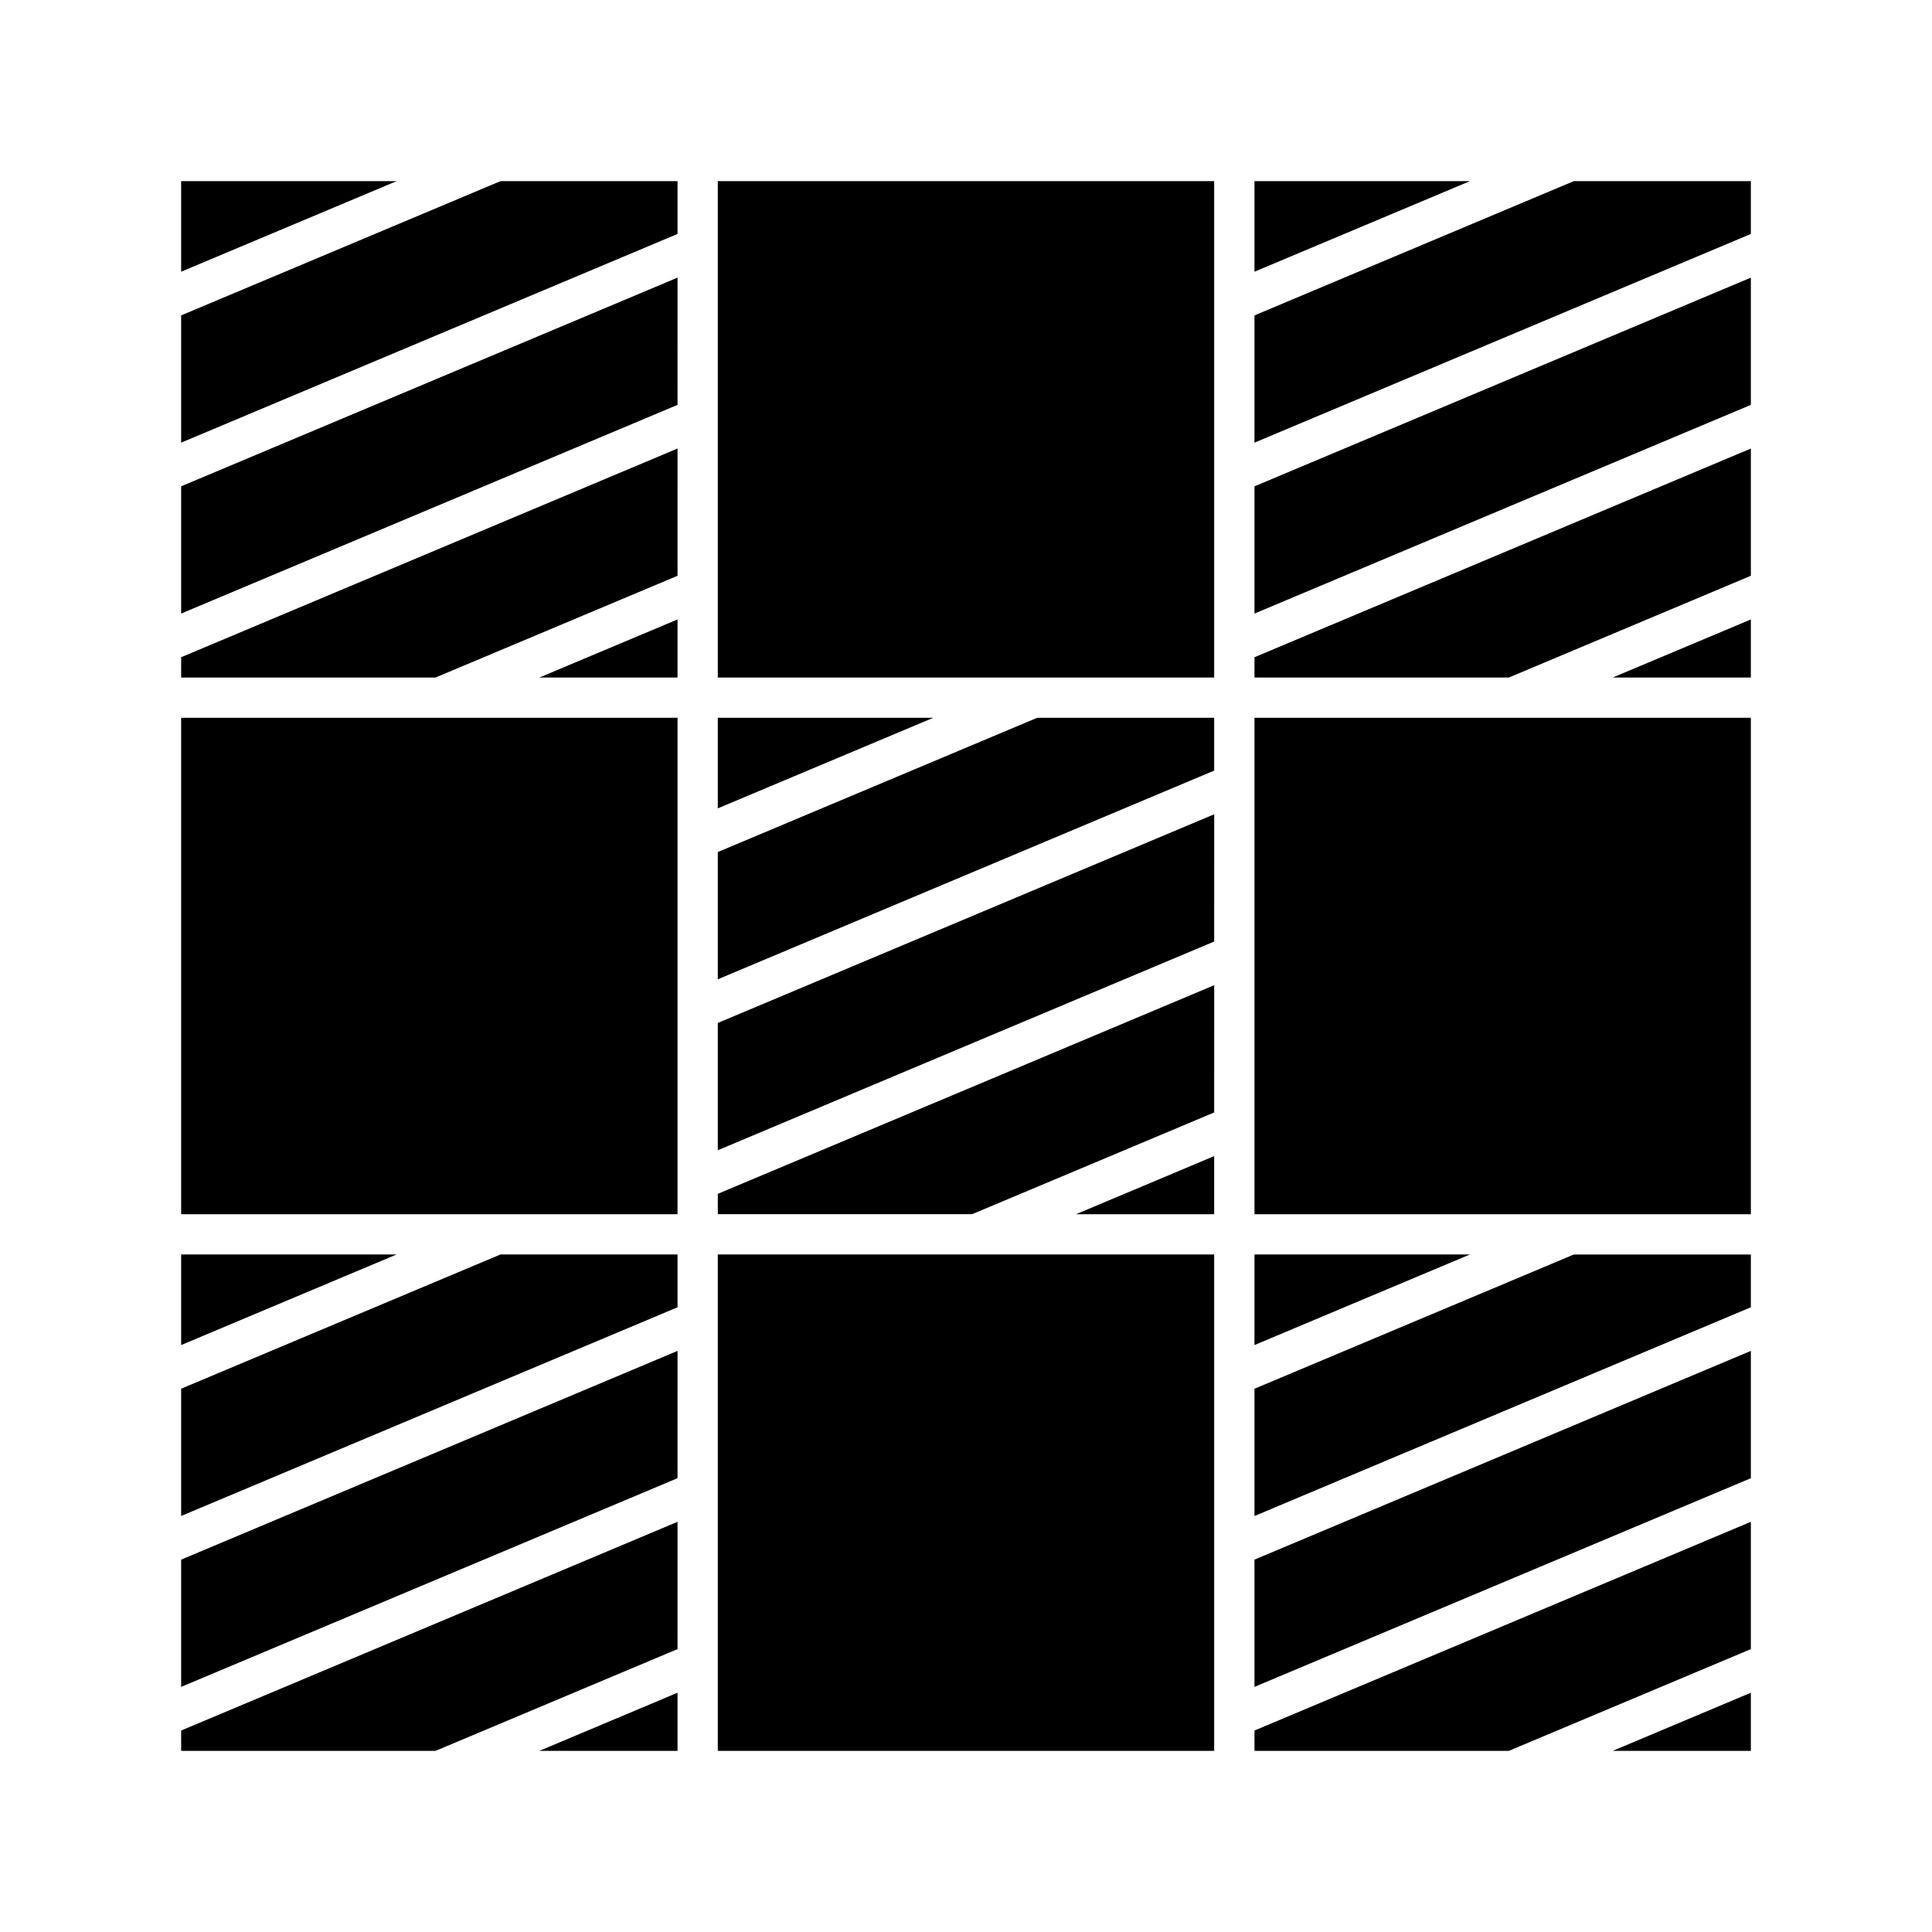
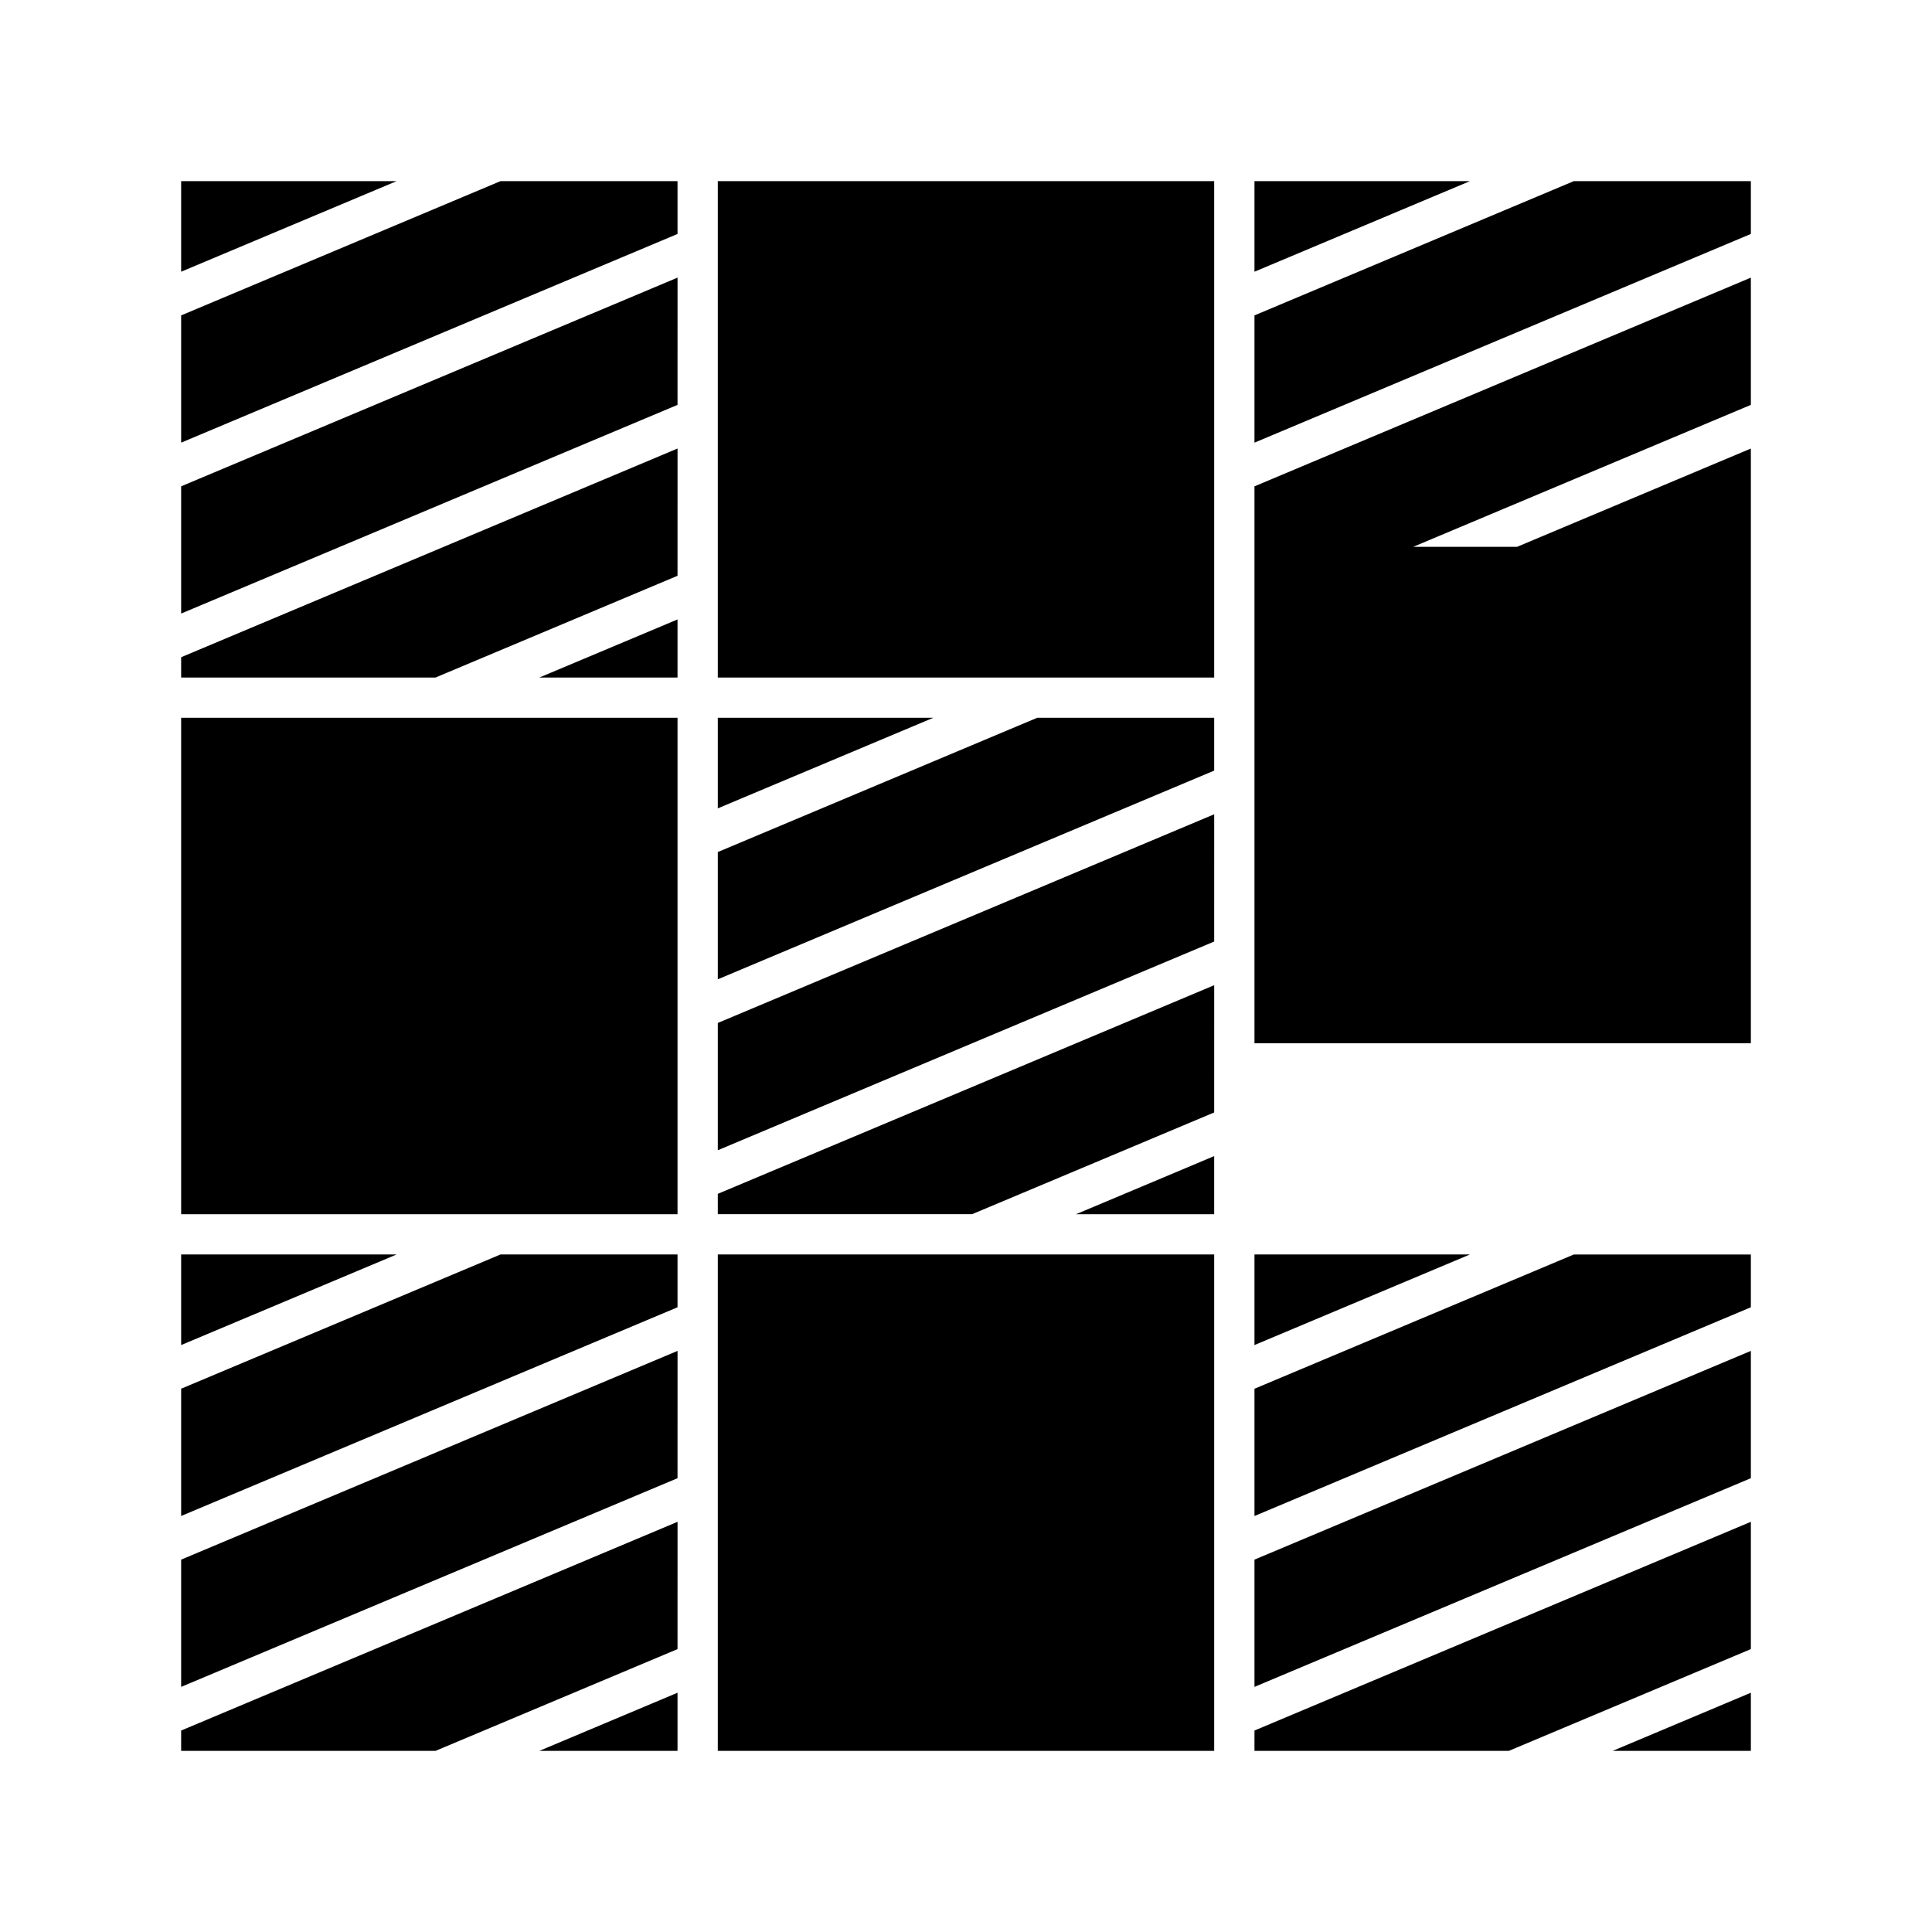
<svg xmlns="http://www.w3.org/2000/svg" height="100px" width="100px" fill="#000000" version="1.1" x="0px" y="0px" viewBox="0 0 96 96" enable-background="new 0 0 96 96" xml:space="preserve">
-   <path d="M9.001,9h10.708L9.001,13.501V9z M9.001,62.333h10.708L9.001,66.835V62.333z M33.666,87h-6.867l6.867-2.889V87z   M33.666,81.943L21.64,87H9.001v-1.011l12.333-5.185l12.333-5.186L33.666,81.943L33.666,81.943z M33.666,73.451l-12.333,5.185  L9.001,83.82v-6.323l12.333-5.185l12.333-5.187L33.666,73.451L33.666,73.451z M33.666,64.958l-12.333,5.185L9.001,75.328v-6.324  l15.87-6.671h8.795V64.958z M33.666,38.955v8.493v8.493v4.392h-4.038h-5.161h-2.625H9.001v-1.674v-8.493v-8.493v-6.007h7.882h5.161  h2.625h8.997V38.955z M33.666,33.666h-6.865l6.865-2.886V33.666z M33.666,28.61l-2.88,1.211l-9.146,3.845H9.001v-1.009l12.333-5.185  l12.333-5.185L33.666,28.61L33.666,28.61z M33.666,20.118l-12.333,5.185L9.001,30.487v-6.322l12.333-5.185l12.333-5.185  L33.666,20.118L33.666,20.118z M33.666,11.625L21.333,16.81L9.001,21.995v-6.323L24.871,9h8.795V11.625z M35.667,35.666h10.708  l-10.708,4.501V35.666z M60.332,65.622v8.493v8.492V87H48.508H35.667v-1.675v-8.492V68.34v-6.007h7.882h5.161h2.626h8.996V65.622z   M60.332,60.333h-6.865l5.045-2.121l1.82-0.767V60.333z M60.332,55.277l-6.615,2.781l-5.411,2.273H35.667v-1.01L48,54.139  l12.333-5.185L60.332,55.277L60.332,55.277z M60.332,46.784L48,51.969l-12.333,5.186V50.83L48,45.646l12.333-5.185L60.332,46.784  L60.332,46.784z M60.332,38.291l-24.665,10.37v-6.323l15.869-6.671h8.796V38.291z M60.332,12.289v8.493v8.492v4.392h-4.038h-5.16  h-2.626H35.667v-1.674V23.5v-8.493V9h15.668h8.997V12.289z M62.334,9h10.709l-1.802,0.757l-8.907,3.744V9z M62.334,62.333h10.709  l-10.709,4.502V62.333z M86.999,87h-6.866l6.866-2.889V87z M86.999,81.943L74.973,87H62.334v-1.011l12.332-5.185l12.333-5.186  V81.943z M86.999,73.451l-12.333,5.185L62.334,83.82v-6.323l12.332-5.185l12.333-5.187V73.451z M86.999,64.958l-12.333,5.185  l-12.332,5.187v-6.324l15.869-6.671h8.796V64.958z M86.999,38.955v8.493v8.493v4.392h-4.038h-5.16h-2.626H62.334v-1.674v-8.493  v-8.493v-6.007h7.882h5.161h2.625h8.997V38.955L86.999,38.955z M86.999,33.666h-6.865l6.865-2.886V33.666z M86.999,28.61  l-1.187,0.499l-10.84,4.558H62.334v-1.009l12.332-5.185l12.333-5.185V28.61z M86.999,20.118l-12.333,5.185l-12.332,5.185v-6.322  l12.332-5.185l12.333-5.185V20.118z M86.999,11.625L74.666,16.81l-12.332,5.185v-6.323L78.203,9h8.796V11.625z" />
+   <path d="M9.001,9h10.708L9.001,13.501V9z M9.001,62.333h10.708L9.001,66.835V62.333z M33.666,87h-6.867l6.867-2.889V87z   M33.666,81.943L21.64,87H9.001v-1.011l12.333-5.185l12.333-5.186L33.666,81.943L33.666,81.943z M33.666,73.451l-12.333,5.185  L9.001,83.82v-6.323l12.333-5.185l12.333-5.187L33.666,73.451L33.666,73.451z M33.666,64.958l-12.333,5.185L9.001,75.328v-6.324  l15.87-6.671h8.795V64.958z M33.666,38.955v8.493v8.493v4.392h-4.038h-5.161h-2.625H9.001v-1.674v-8.493v-8.493v-6.007h7.882h5.161  h2.625h8.997V38.955z M33.666,33.666h-6.865l6.865-2.886V33.666z M33.666,28.61l-2.88,1.211l-9.146,3.845H9.001v-1.009l12.333-5.185  l12.333-5.185L33.666,28.61L33.666,28.61z M33.666,20.118l-12.333,5.185L9.001,30.487v-6.322l12.333-5.185l12.333-5.185  L33.666,20.118L33.666,20.118z M33.666,11.625L21.333,16.81L9.001,21.995v-6.323L24.871,9h8.795V11.625z M35.667,35.666h10.708  l-10.708,4.501V35.666z M60.332,65.622v8.493v8.492V87H48.508H35.667v-1.675v-8.492V68.34v-6.007h7.882h5.161h2.626h8.996V65.622z   M60.332,60.333h-6.865l5.045-2.121l1.82-0.767V60.333z M60.332,55.277l-6.615,2.781l-5.411,2.273H35.667v-1.01L48,54.139  l12.333-5.185L60.332,55.277L60.332,55.277z M60.332,46.784L48,51.969l-12.333,5.186V50.83L48,45.646l12.333-5.185L60.332,46.784  L60.332,46.784z M60.332,38.291l-24.665,10.37v-6.323l15.869-6.671h8.796V38.291z M60.332,12.289v8.493v8.492v4.392h-4.038h-5.16  h-2.626H35.667v-1.674V23.5v-8.493V9h15.668h8.997V12.289z M62.334,9h10.709l-1.802,0.757l-8.907,3.744V9z M62.334,62.333h10.709  l-10.709,4.502V62.333z M86.999,87h-6.866l6.866-2.889V87z M86.999,81.943L74.973,87H62.334v-1.011l12.332-5.185l12.333-5.186  V81.943z M86.999,73.451l-12.333,5.185L62.334,83.82v-6.323l12.332-5.185l12.333-5.187V73.451z M86.999,64.958l-12.333,5.185  l-12.332,5.187v-6.324l15.869-6.671h8.796V64.958z M86.999,38.955v8.493v4.392h-4.038h-5.16h-2.626H62.334v-1.674v-8.493  v-8.493v-6.007h7.882h5.161h2.625h8.997V38.955L86.999,38.955z M86.999,33.666h-6.865l6.865-2.886V33.666z M86.999,28.61  l-1.187,0.499l-10.84,4.558H62.334v-1.009l12.332-5.185l12.333-5.185V28.61z M86.999,20.118l-12.333,5.185l-12.332,5.185v-6.322  l12.332-5.185l12.333-5.185V20.118z M86.999,11.625L74.666,16.81l-12.332,5.185v-6.323L78.203,9h8.796V11.625z" />
</svg>